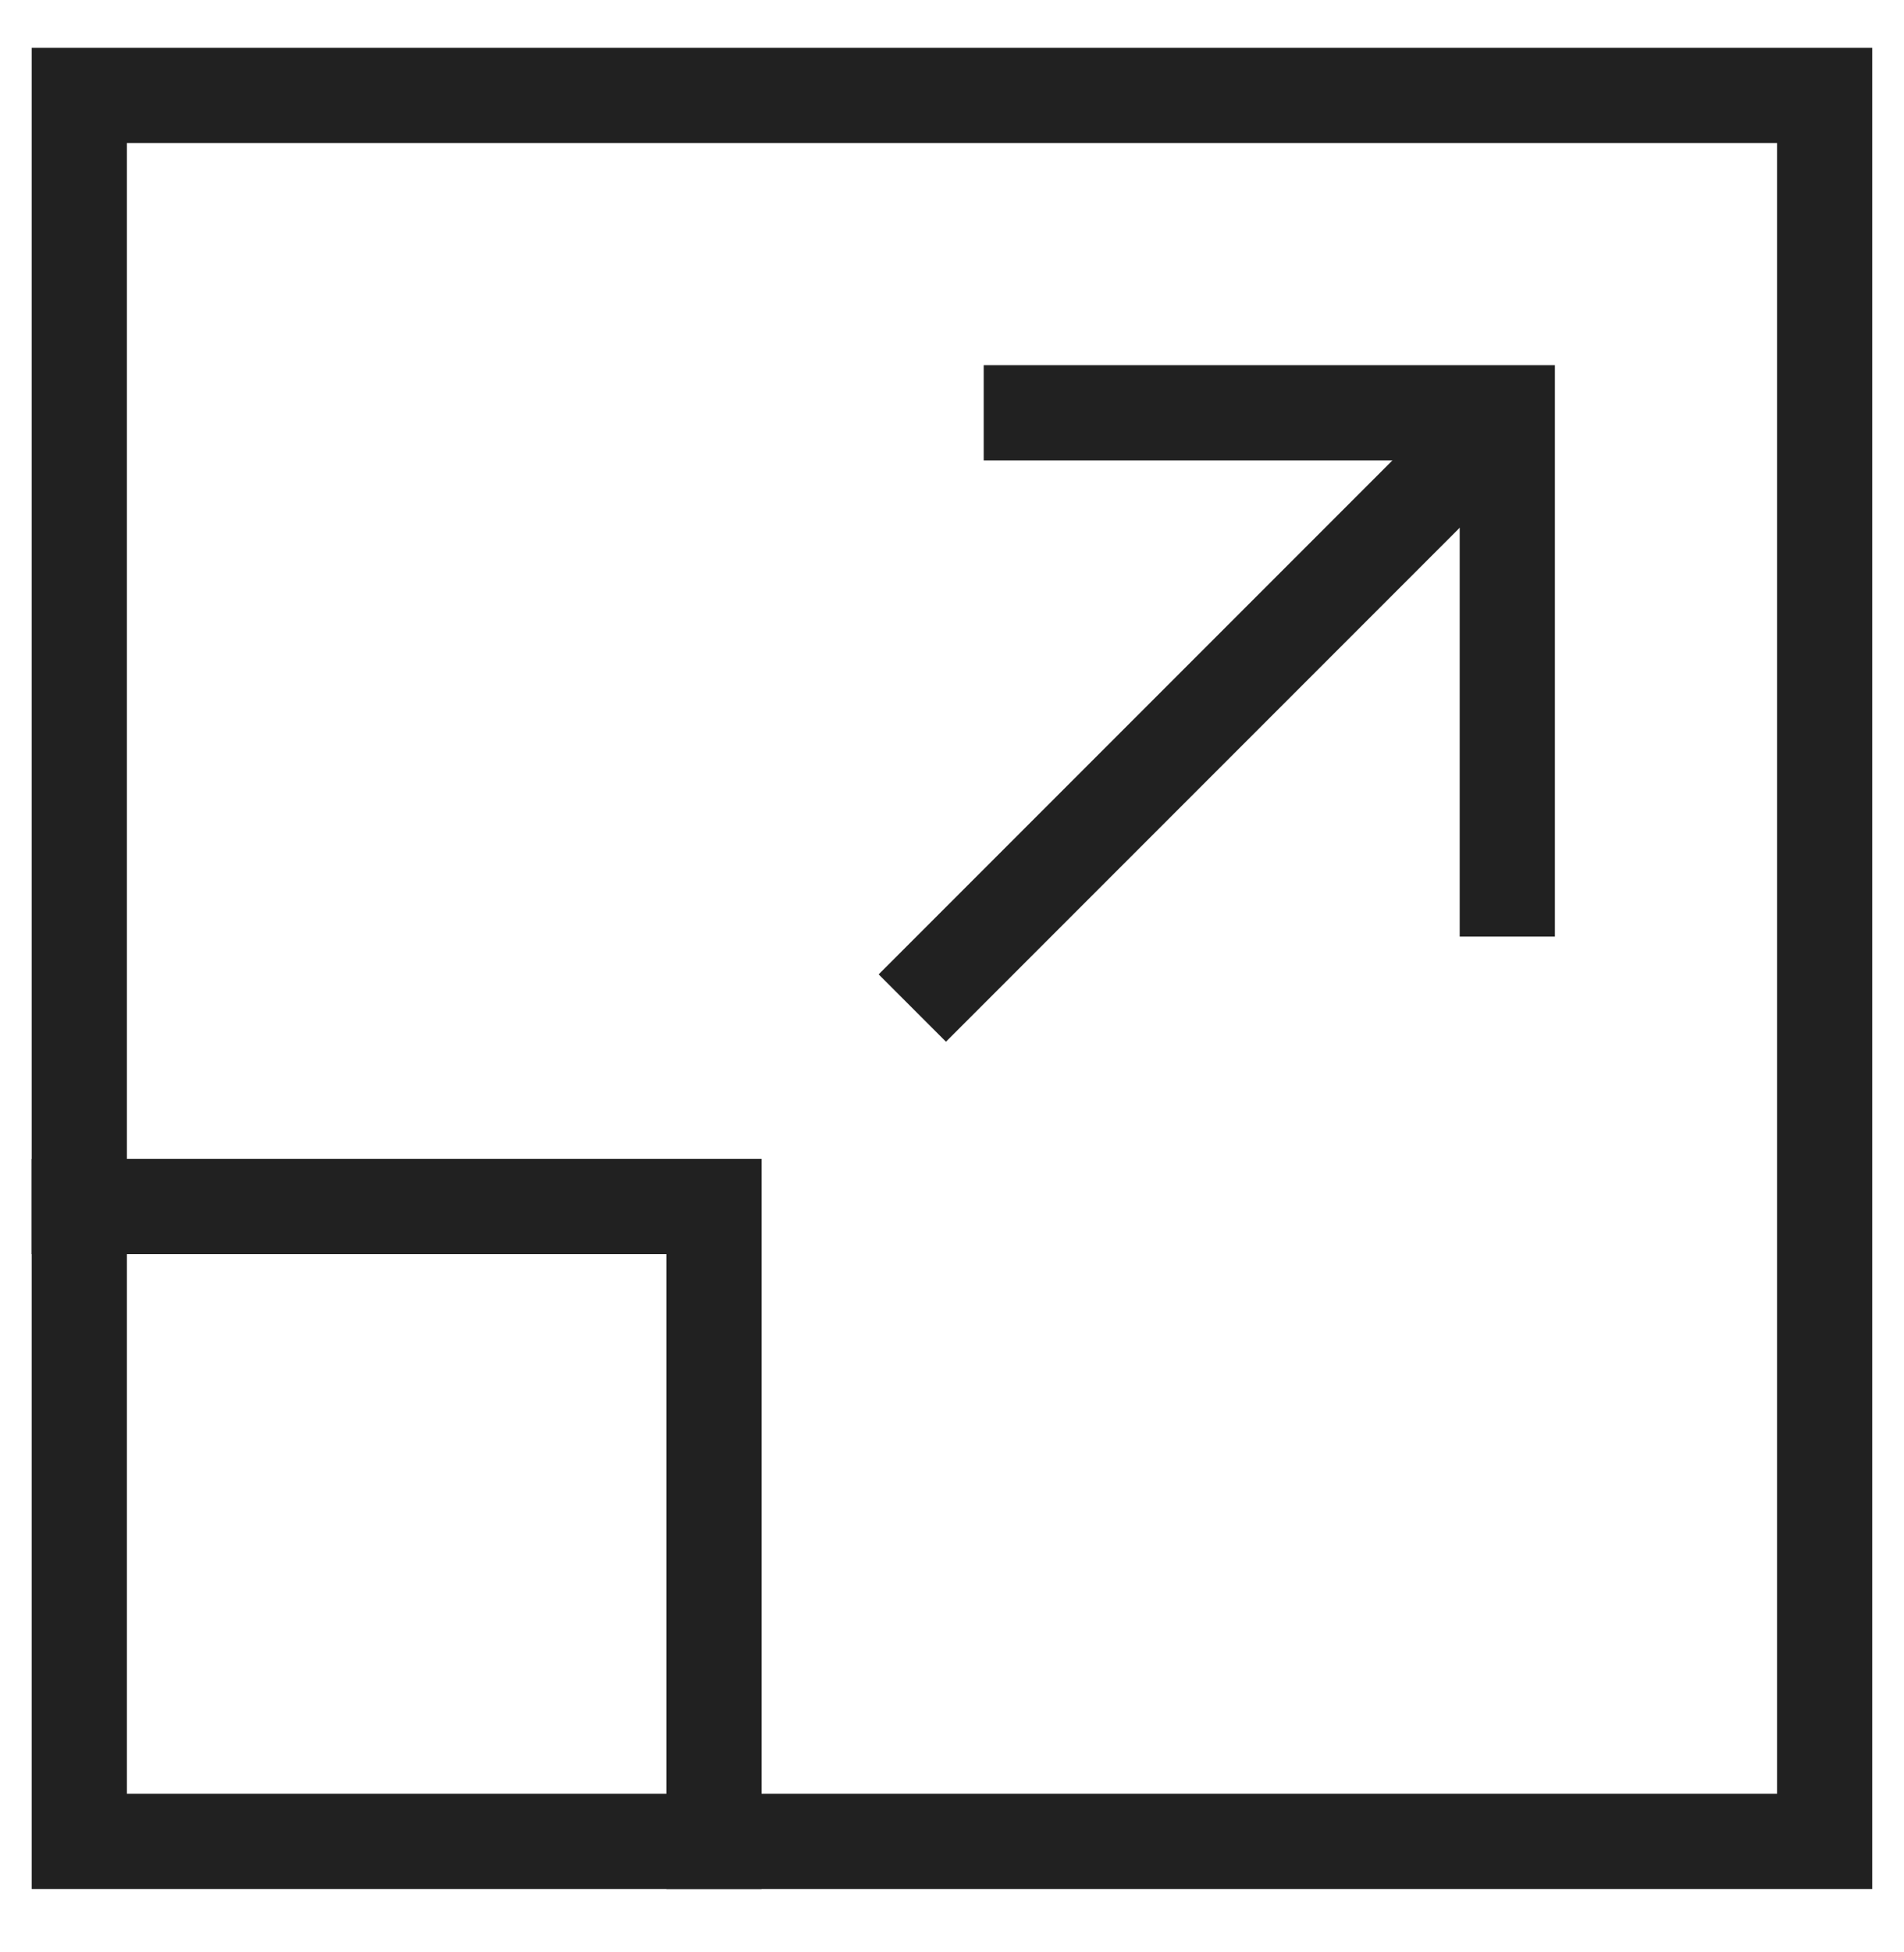
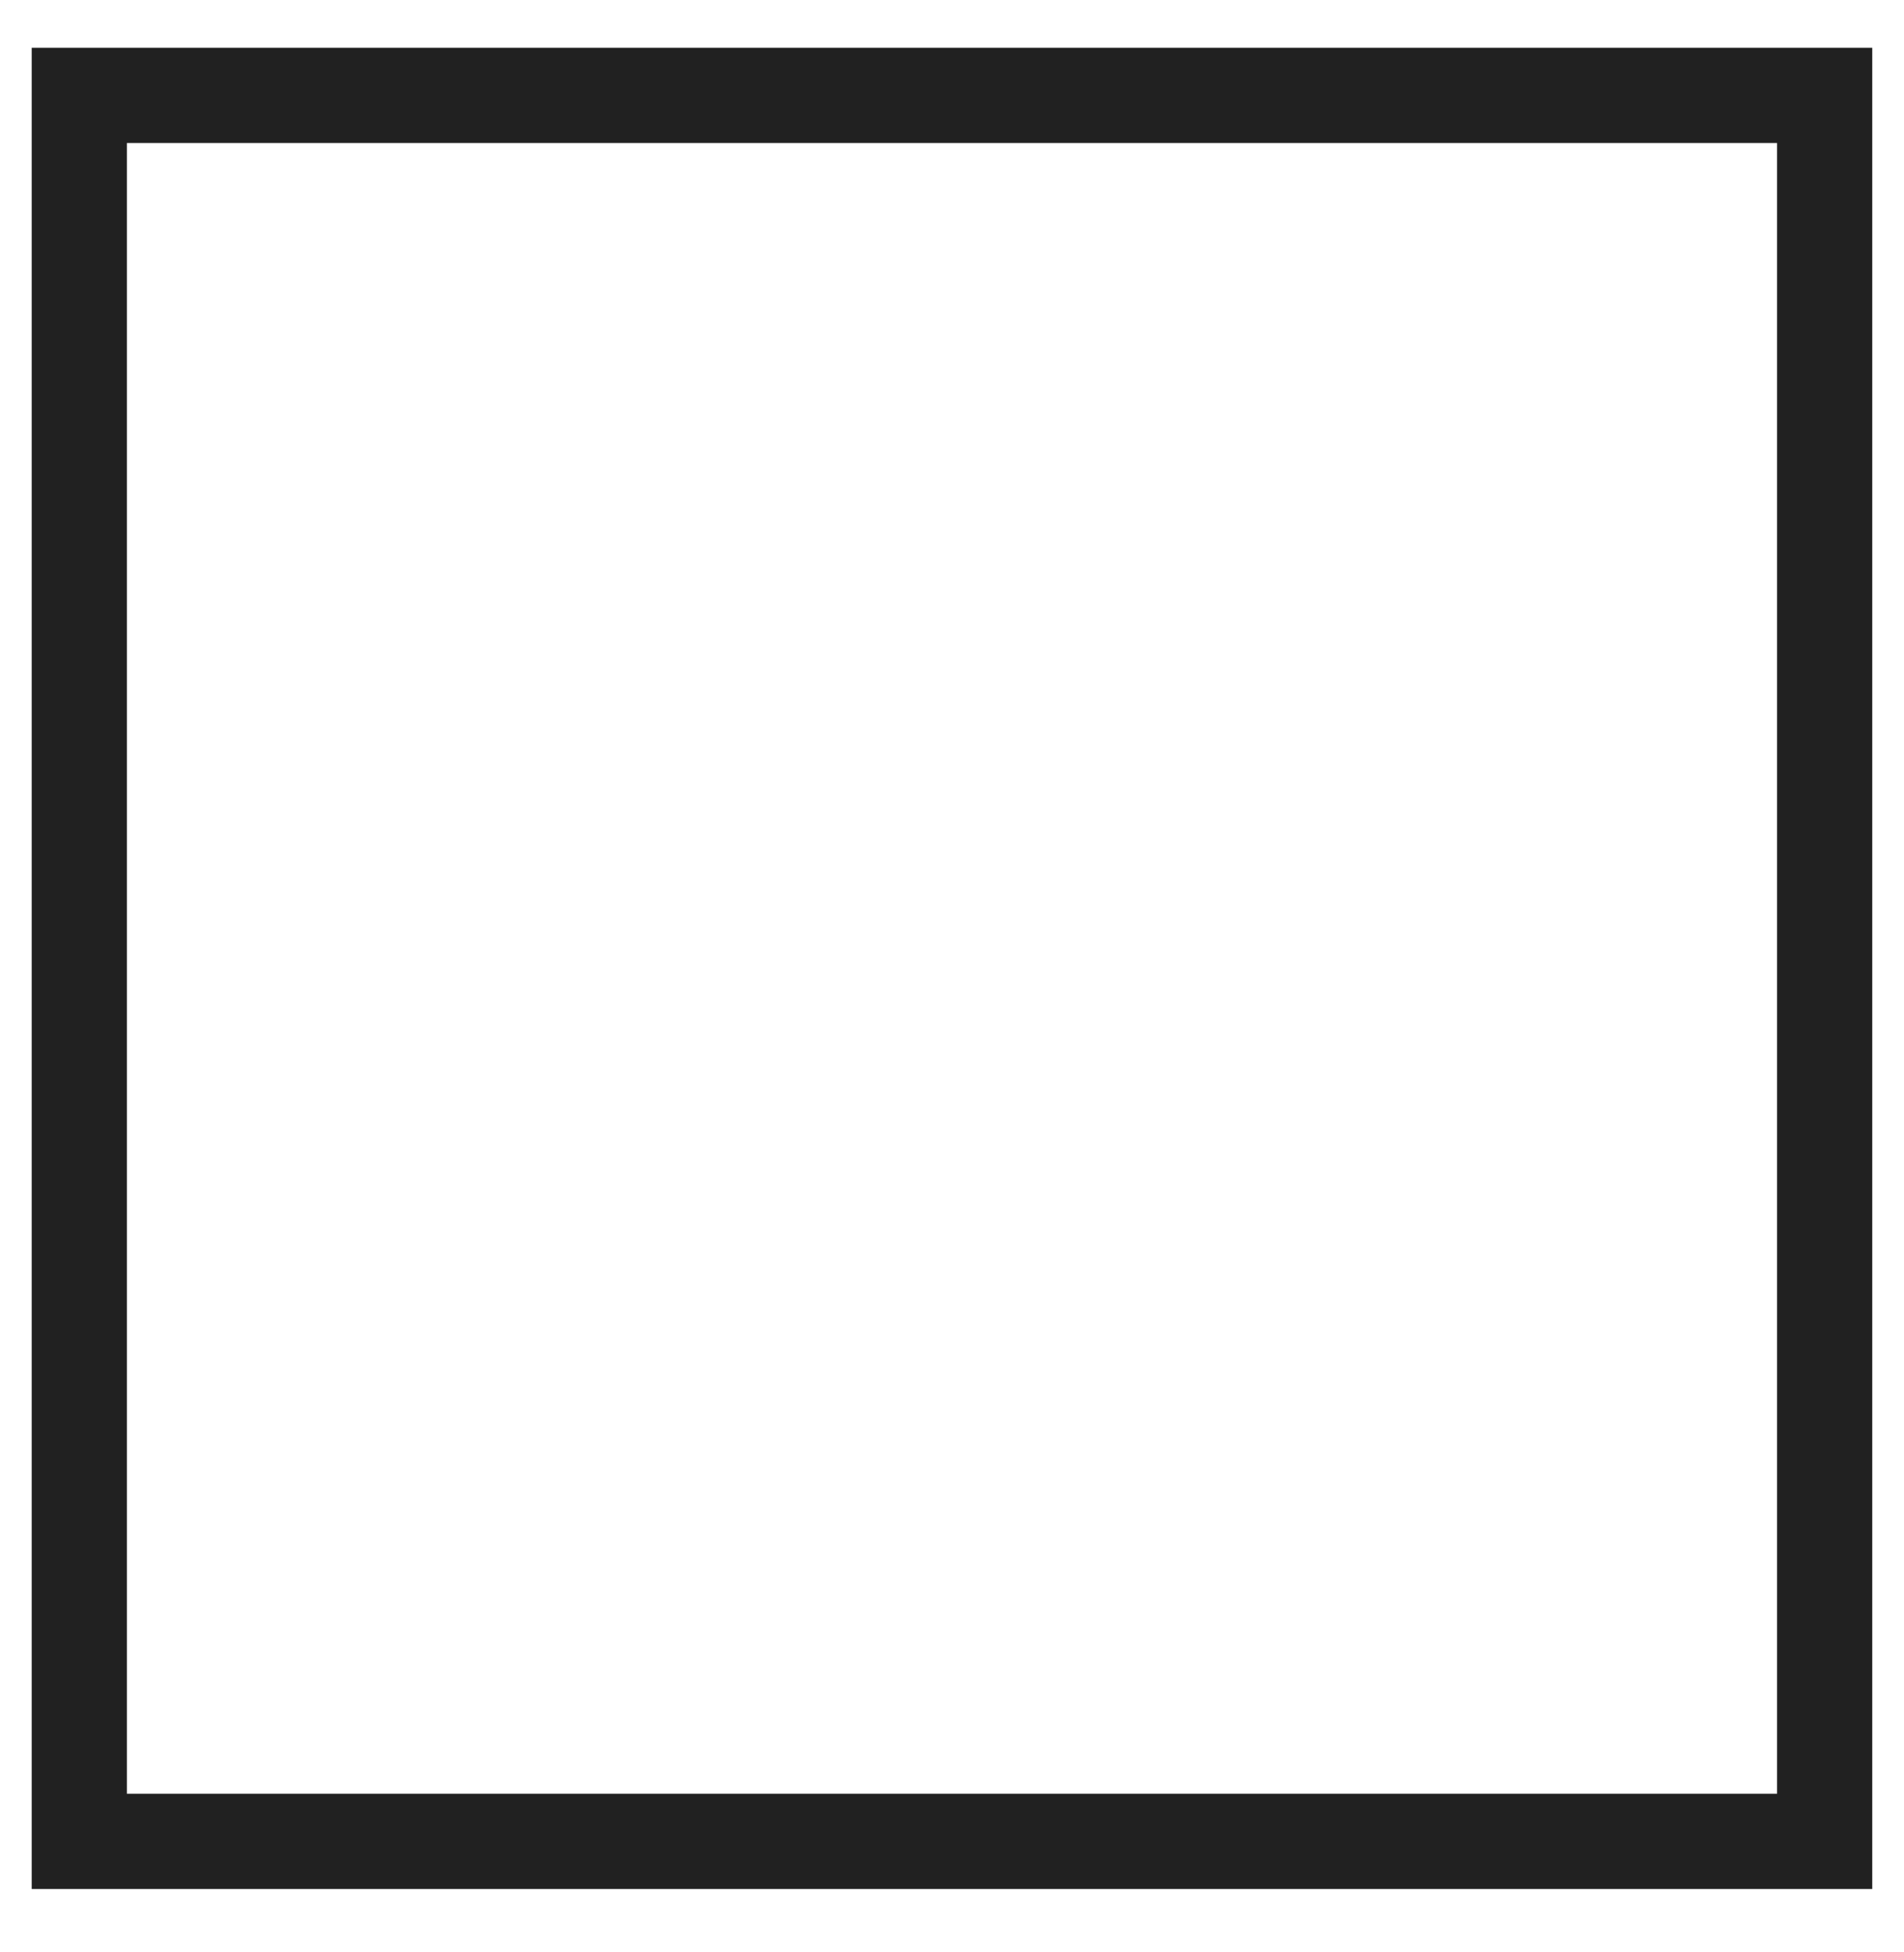
<svg xmlns="http://www.w3.org/2000/svg" width="40" height="41" viewBox="0 0 40 41" fill="none">
-   <path d="M1.666 25.336H14.999V38.669" stroke="#212121" stroke-width="2" stroke-miterlimit="10" stroke-linecap="square" />
  <path d="M38.333 2.003H1.666V38.669H38.333V2.003Z" stroke="#212121" stroke-width="2" stroke-miterlimit="10" stroke-linecap="square" />
-   <path d="M19.166 21.169L31.666 8.669" stroke="#212121" stroke-width="2" stroke-miterlimit="10" />
-   <path d="M31.666 18.669V8.669H21.666" stroke="#212121" stroke-width="2" stroke-miterlimit="10" stroke-linecap="square" />
</svg>